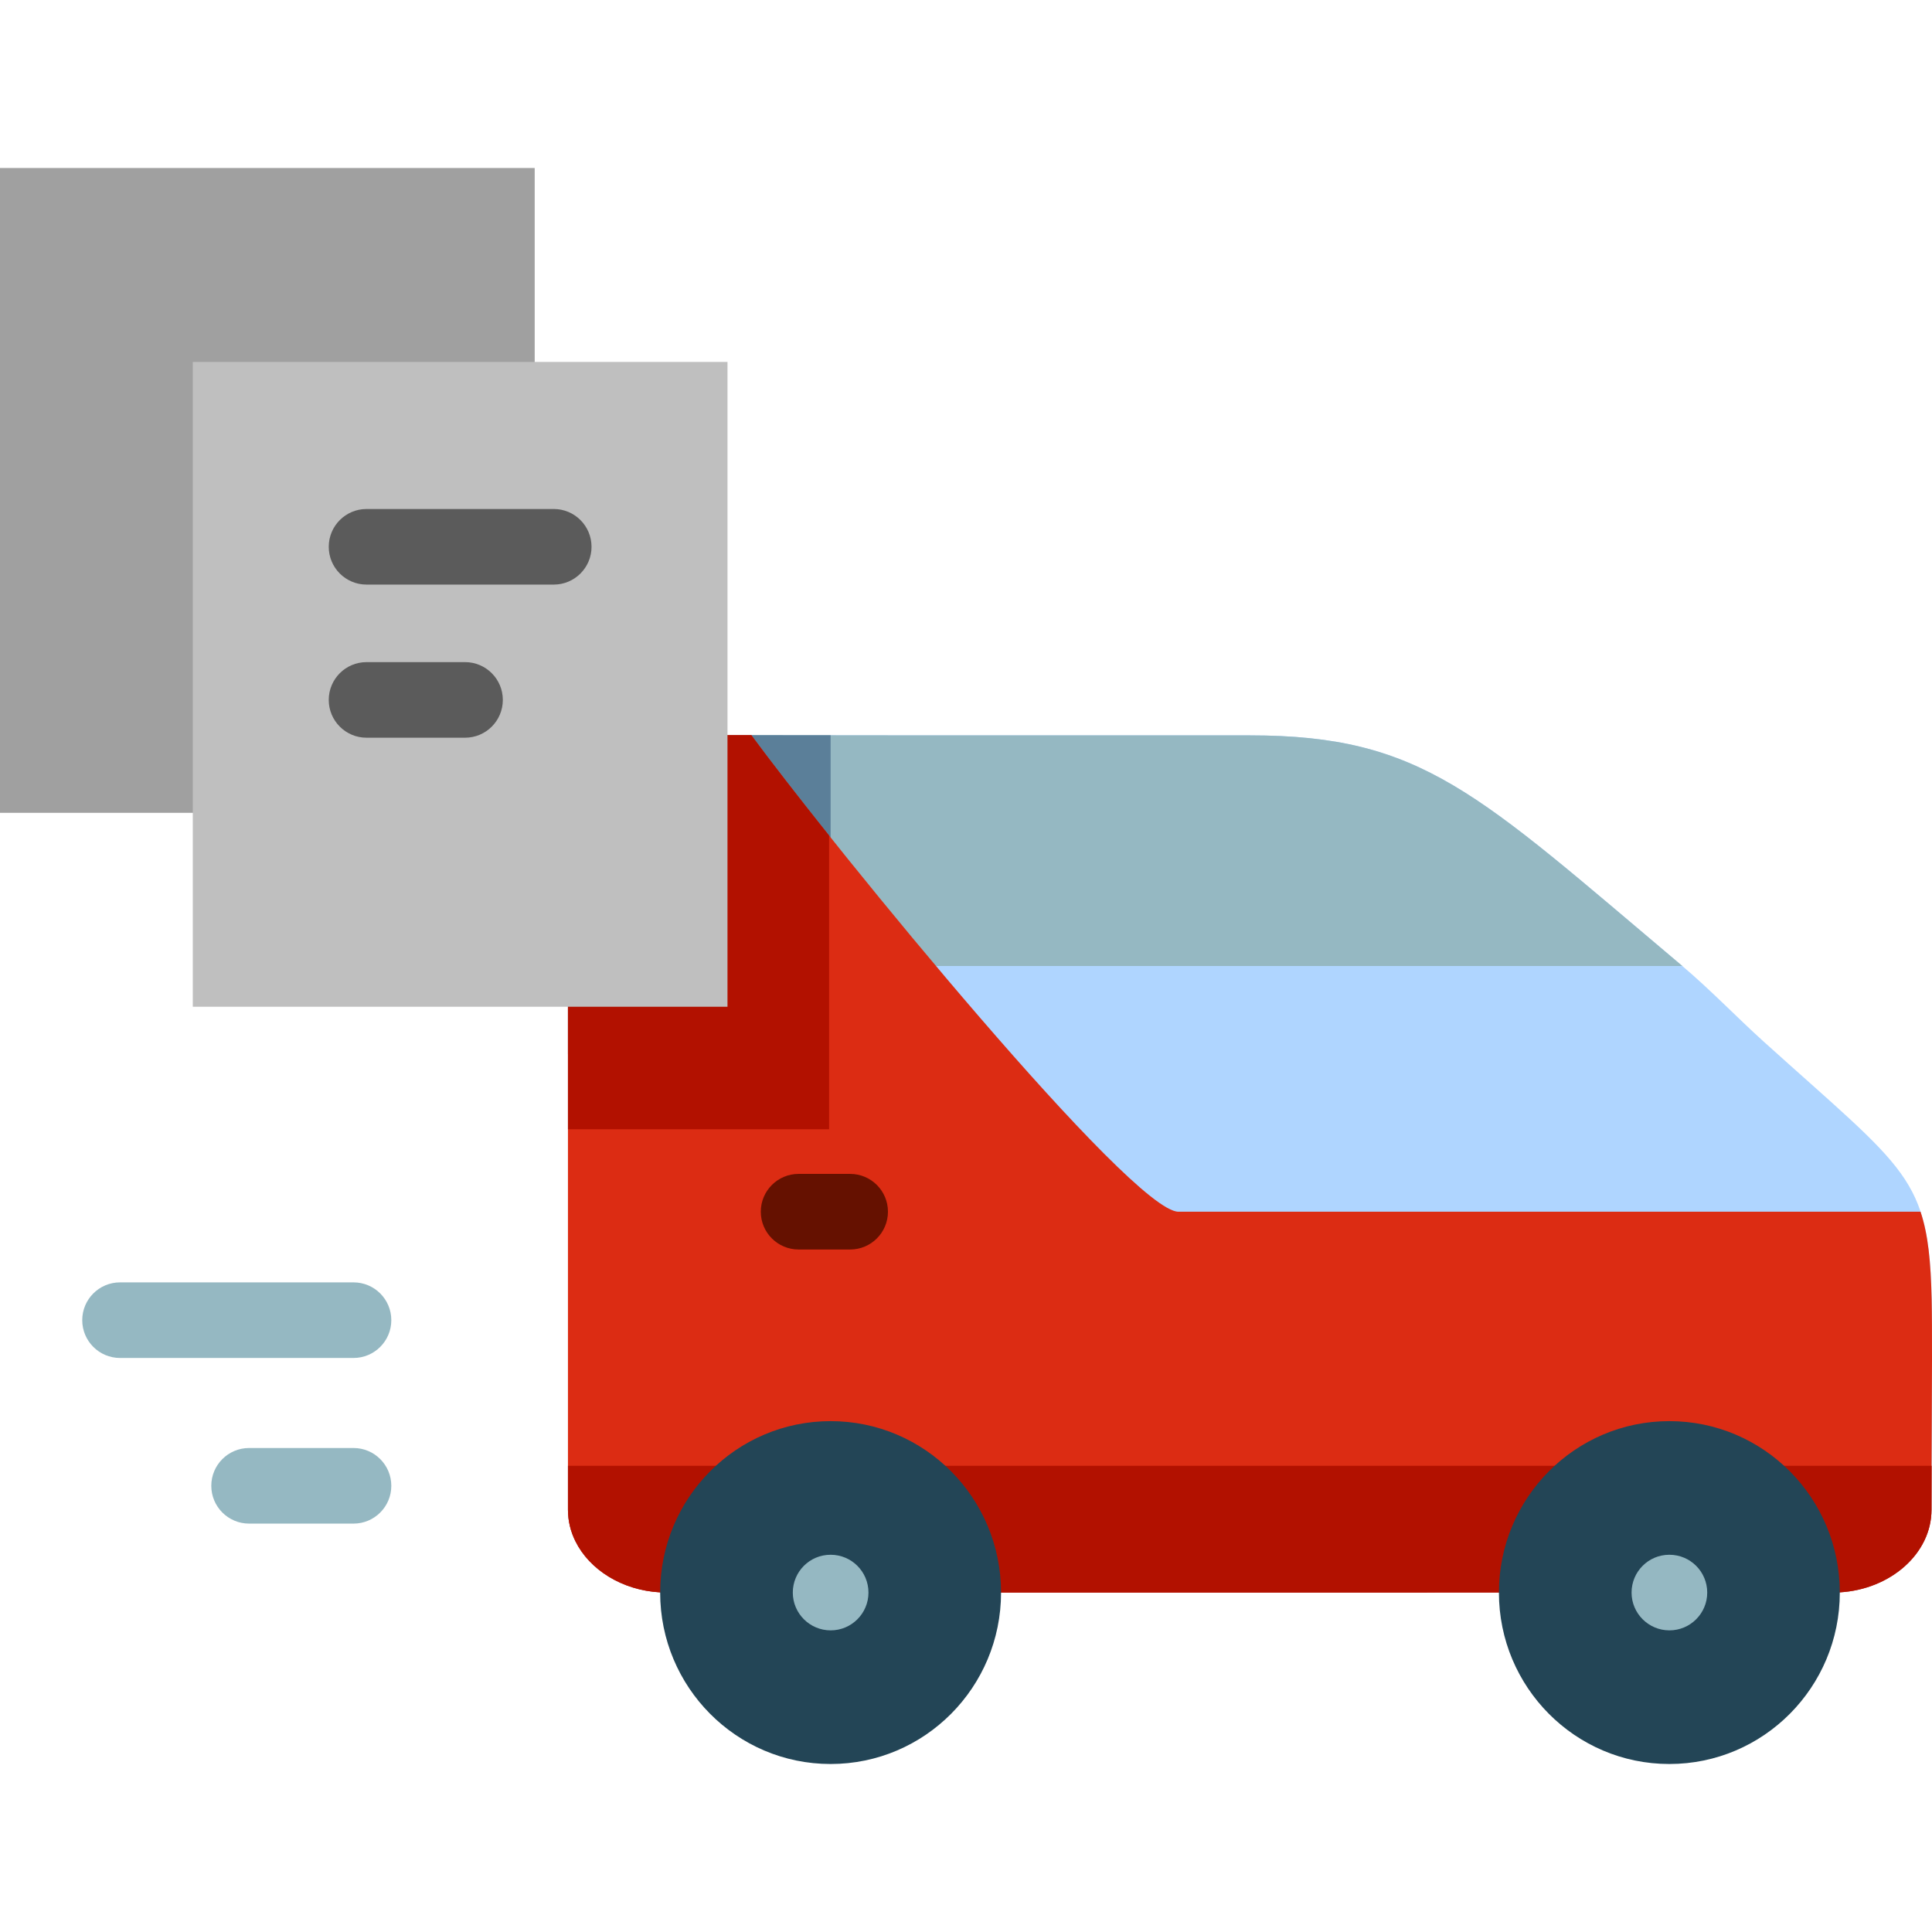
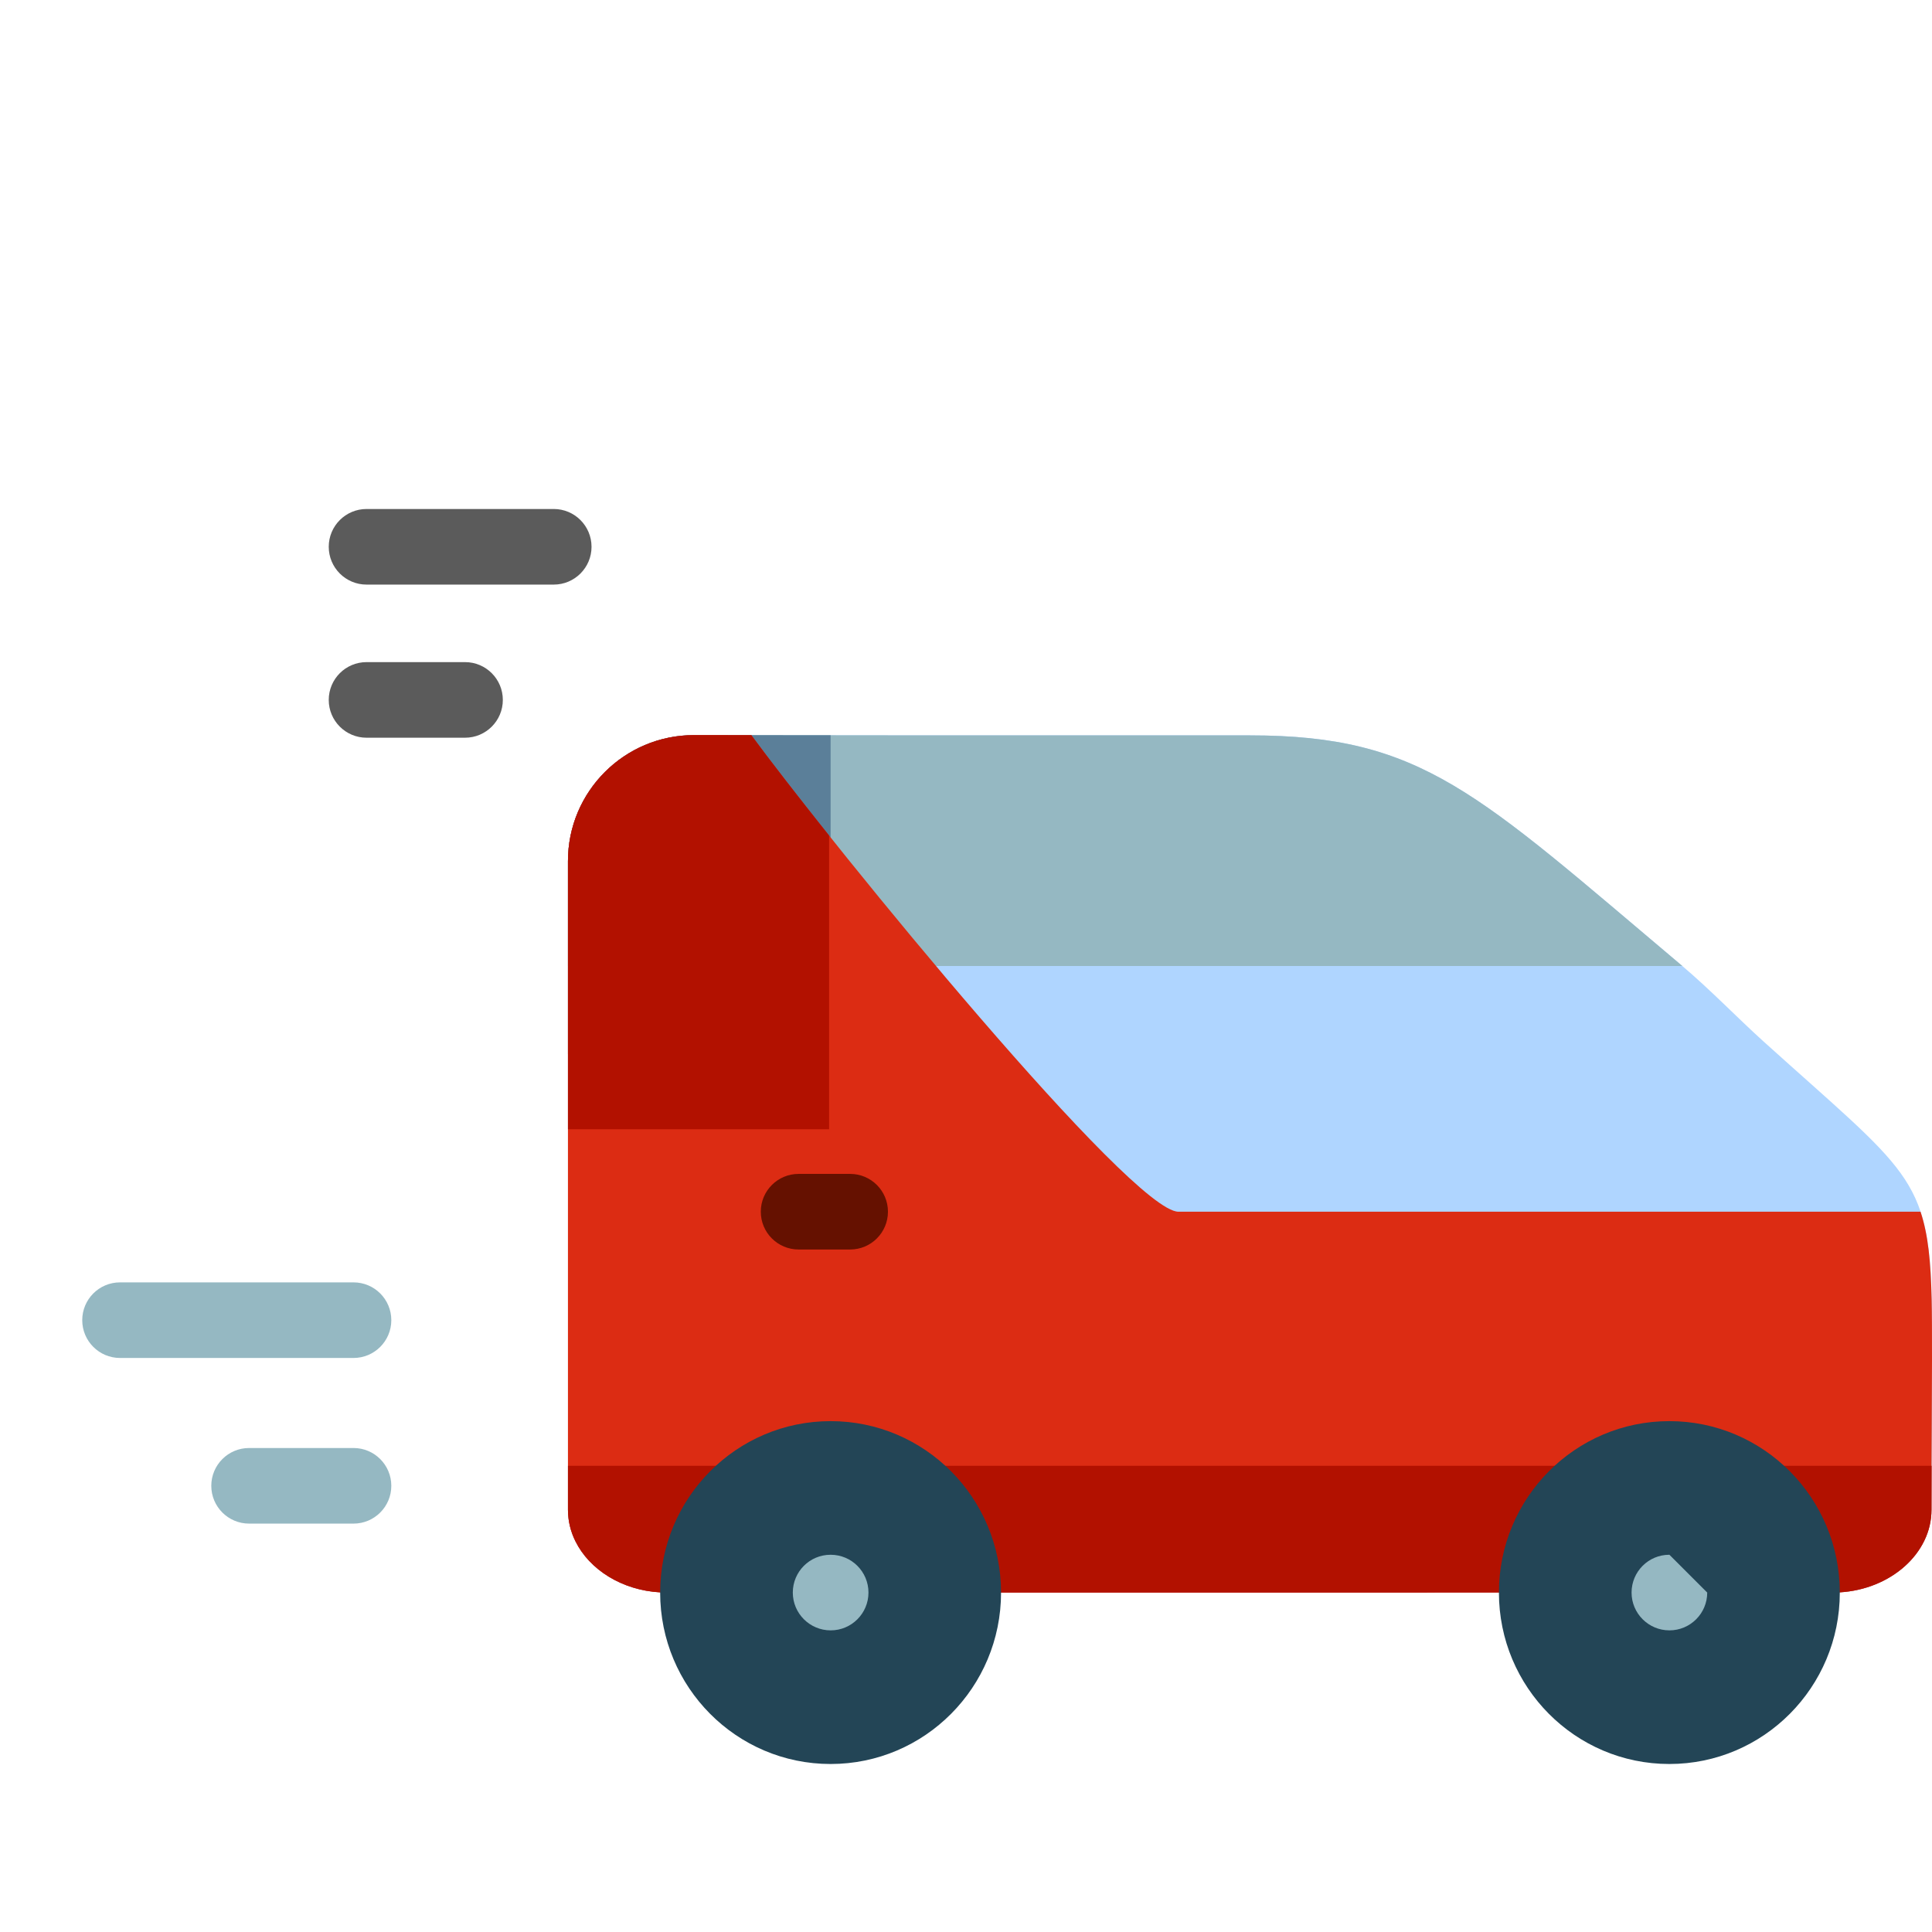
<svg xmlns="http://www.w3.org/2000/svg" height="800px" width="800px" version="1.1" id="Layer_1" viewBox="0 0 512 512" xml:space="preserve">
  <path style="fill:#AFD5FF;" d="M247.304,194.88h83.883c45.772,0,60.046,15.111,114.217,60.757  c7.905,6.658,14.848,13.952,21.872,20.292c38.272,34.544,43.898,35.815,44.631,68.429c0.166,7.381,0.068,23.653,0.023,34.123  c-0.026,5.949-0.068,12.772-0.068,21.635c0,11.537-10.771,21.063-24.3,21.874l-141.265,0.056h-81.01l-90.336-0.049  c-10.132-0.56-18.728-6.007-22.455-13.534c-1.279-2.574-1.982-5.396-1.982-8.348V228.208c0-18.454,14.97-33.41,33.425-33.391  L247.304,194.88z" />
  <path style="fill:#95B8C2;" d="M150.516,256v-27.793c0-18.454,14.97-33.41,33.425-33.391l63.363,0.063h83.883  c45.772,0,60.046,15.111,114.217,60.757c0.142,0.12,0.279,0.244,0.421,0.364H150.516z" />
  <path style="fill:#5B7F99;" d="M150.516,279.374v-51.167c0-18.454,14.97-33.41,33.425-33.391l36.179,0.037v84.521H150.516z" />
  <path style="fill:#DC2C13;" d="M511.908,344.357c0.166,7.381,0.068,23.653,0.023,34.123c-0.026,5.949-0.068,12.772-0.068,21.635  c0,11.537-10.771,21.063-24.3,21.874l-141.265,0.056h-81.01l-90.336-0.049c-10.132-0.56-18.728-6.007-22.455-13.534  c-1.279-2.574-1.982-5.396-1.982-8.348V228.208c0-18.454,14.97-33.41,33.425-33.391l15.175,0.016  c23.018,31.216,100.815,126.285,113.186,126.285h153.877h39.703h3.08C510.968,327.134,511.679,334.23,511.908,344.357z" />
  <g>
    <path style="fill:#B21100;" d="M150.516,299.269v-71.061c0-18.454,14.97-33.41,33.425-33.391l15.175,0.016   c4.826,6.546,12.067,15.904,20.602,26.6v77.837H150.516z" />
    <path style="fill:#B21100;" d="M511.886,388.452c-0.013,3.493-0.023,7.331-0.023,11.662c0,11.537-10.771,21.063-24.3,21.874   l-141.265,0.056h-81.01l-90.336-0.049c-10.132-0.56-18.728-6.007-22.455-13.534c-1.279-2.574-1.982-5.396-1.982-8.348v-11.661   H511.886z" />
  </g>
  <path style="fill:#651100;" d="M235.317,321.114c0,5.533-4.484,10.017-10.017,10.017h-13.666c-5.533,0-10.017-4.484-10.017-10.017  c0-5.533,4.484-10.017,10.017-10.017H225.3C230.833,311.097,235.317,315.581,235.317,321.114z" />
  <path style="fill:#234556;" d="M265.288,422.046c0,25.089-20.222,45.432-45.17,45.432s-45.17-20.343-45.17-45.432  c0-25.094,20.222-45.432,45.17-45.432S265.288,396.953,265.288,422.046z M442.394,376.614c-24.941,0-45.164,20.338-45.164,45.432  c0,25.089,20.222,45.432,45.164,45.432c24.947,0,45.174-20.343,45.174-45.432C487.569,396.953,467.34,376.614,442.394,376.614z" />
  <g>
-     <path style="fill:#95B8C2;" d="M230.152,422.046c0,5.533-4.484,10.017-10.017,10.017s-10.033-4.484-10.033-10.017   c0-5.533,4.469-10.017,10.002-10.017h0.031C225.667,412.029,230.152,416.513,230.152,422.046z M442.415,412.029h-0.031   c-5.532,0-10.002,4.484-10.002,10.017c0,5.533,4.5,10.017,10.032,10.017c5.533,0,10.017-4.484,10.017-10.017   C452.431,416.513,447.948,412.029,442.415,412.029z" />
+     <path style="fill:#95B8C2;" d="M230.152,422.046c0,5.533-4.484,10.017-10.017,10.017s-10.033-4.484-10.033-10.017   c0-5.533,4.469-10.017,10.002-10.017h0.031C225.667,412.029,230.152,416.513,230.152,422.046z M442.415,412.029h-0.031   c-5.532,0-10.002,4.484-10.002,10.017c0,5.533,4.5,10.017,10.032,10.017c5.533,0,10.017-4.484,10.017-10.017   z" />
    <path style="fill:#95B8C2;" d="M93.684,359.876H31.811c-5.533,0-10.017-4.484-10.017-10.017c0-5.533,4.484-10.017,10.017-10.017   h61.873c5.533,0,10.017,4.484,10.017,10.017C103.701,355.392,99.217,359.876,93.684,359.876z M93.684,383.738H66.011   c-5.533,0-10.017,4.484-10.017,10.017c0,5.533,4.484,10.017,10.017,10.017h27.672c5.533,0,10.017-4.484,10.017-10.017   C103.701,388.222,99.217,383.738,93.684,383.738z" />
  </g>
-   <path style="fill:#A0A0A0;" d="M141.699,215.405H0V44.522h141.699V215.405L141.699,215.405z" />
-   <path style="fill:#BFBFBF;" d="M192.792,266.798H51.093V95.915h141.699V266.798L192.792,266.798z" />
  <path style="fill:#5B5B5B;" d="M156.762,144.906c0,5.533-4.484,10.017-10.017,10.017H97.138c-5.533,0-10.017-4.484-10.017-10.017  c0-5.533,4.484-10.017,10.017-10.017h49.607C152.278,134.889,156.762,139.374,156.762,144.906z M123.238,175.469H97.138  c-5.533,0-10.017,4.484-10.017,10.017s4.484,10.017,10.017,10.017h26.101c5.533,0,10.017-4.484,10.017-10.017  S128.77,175.469,123.238,175.469z" />
</svg>